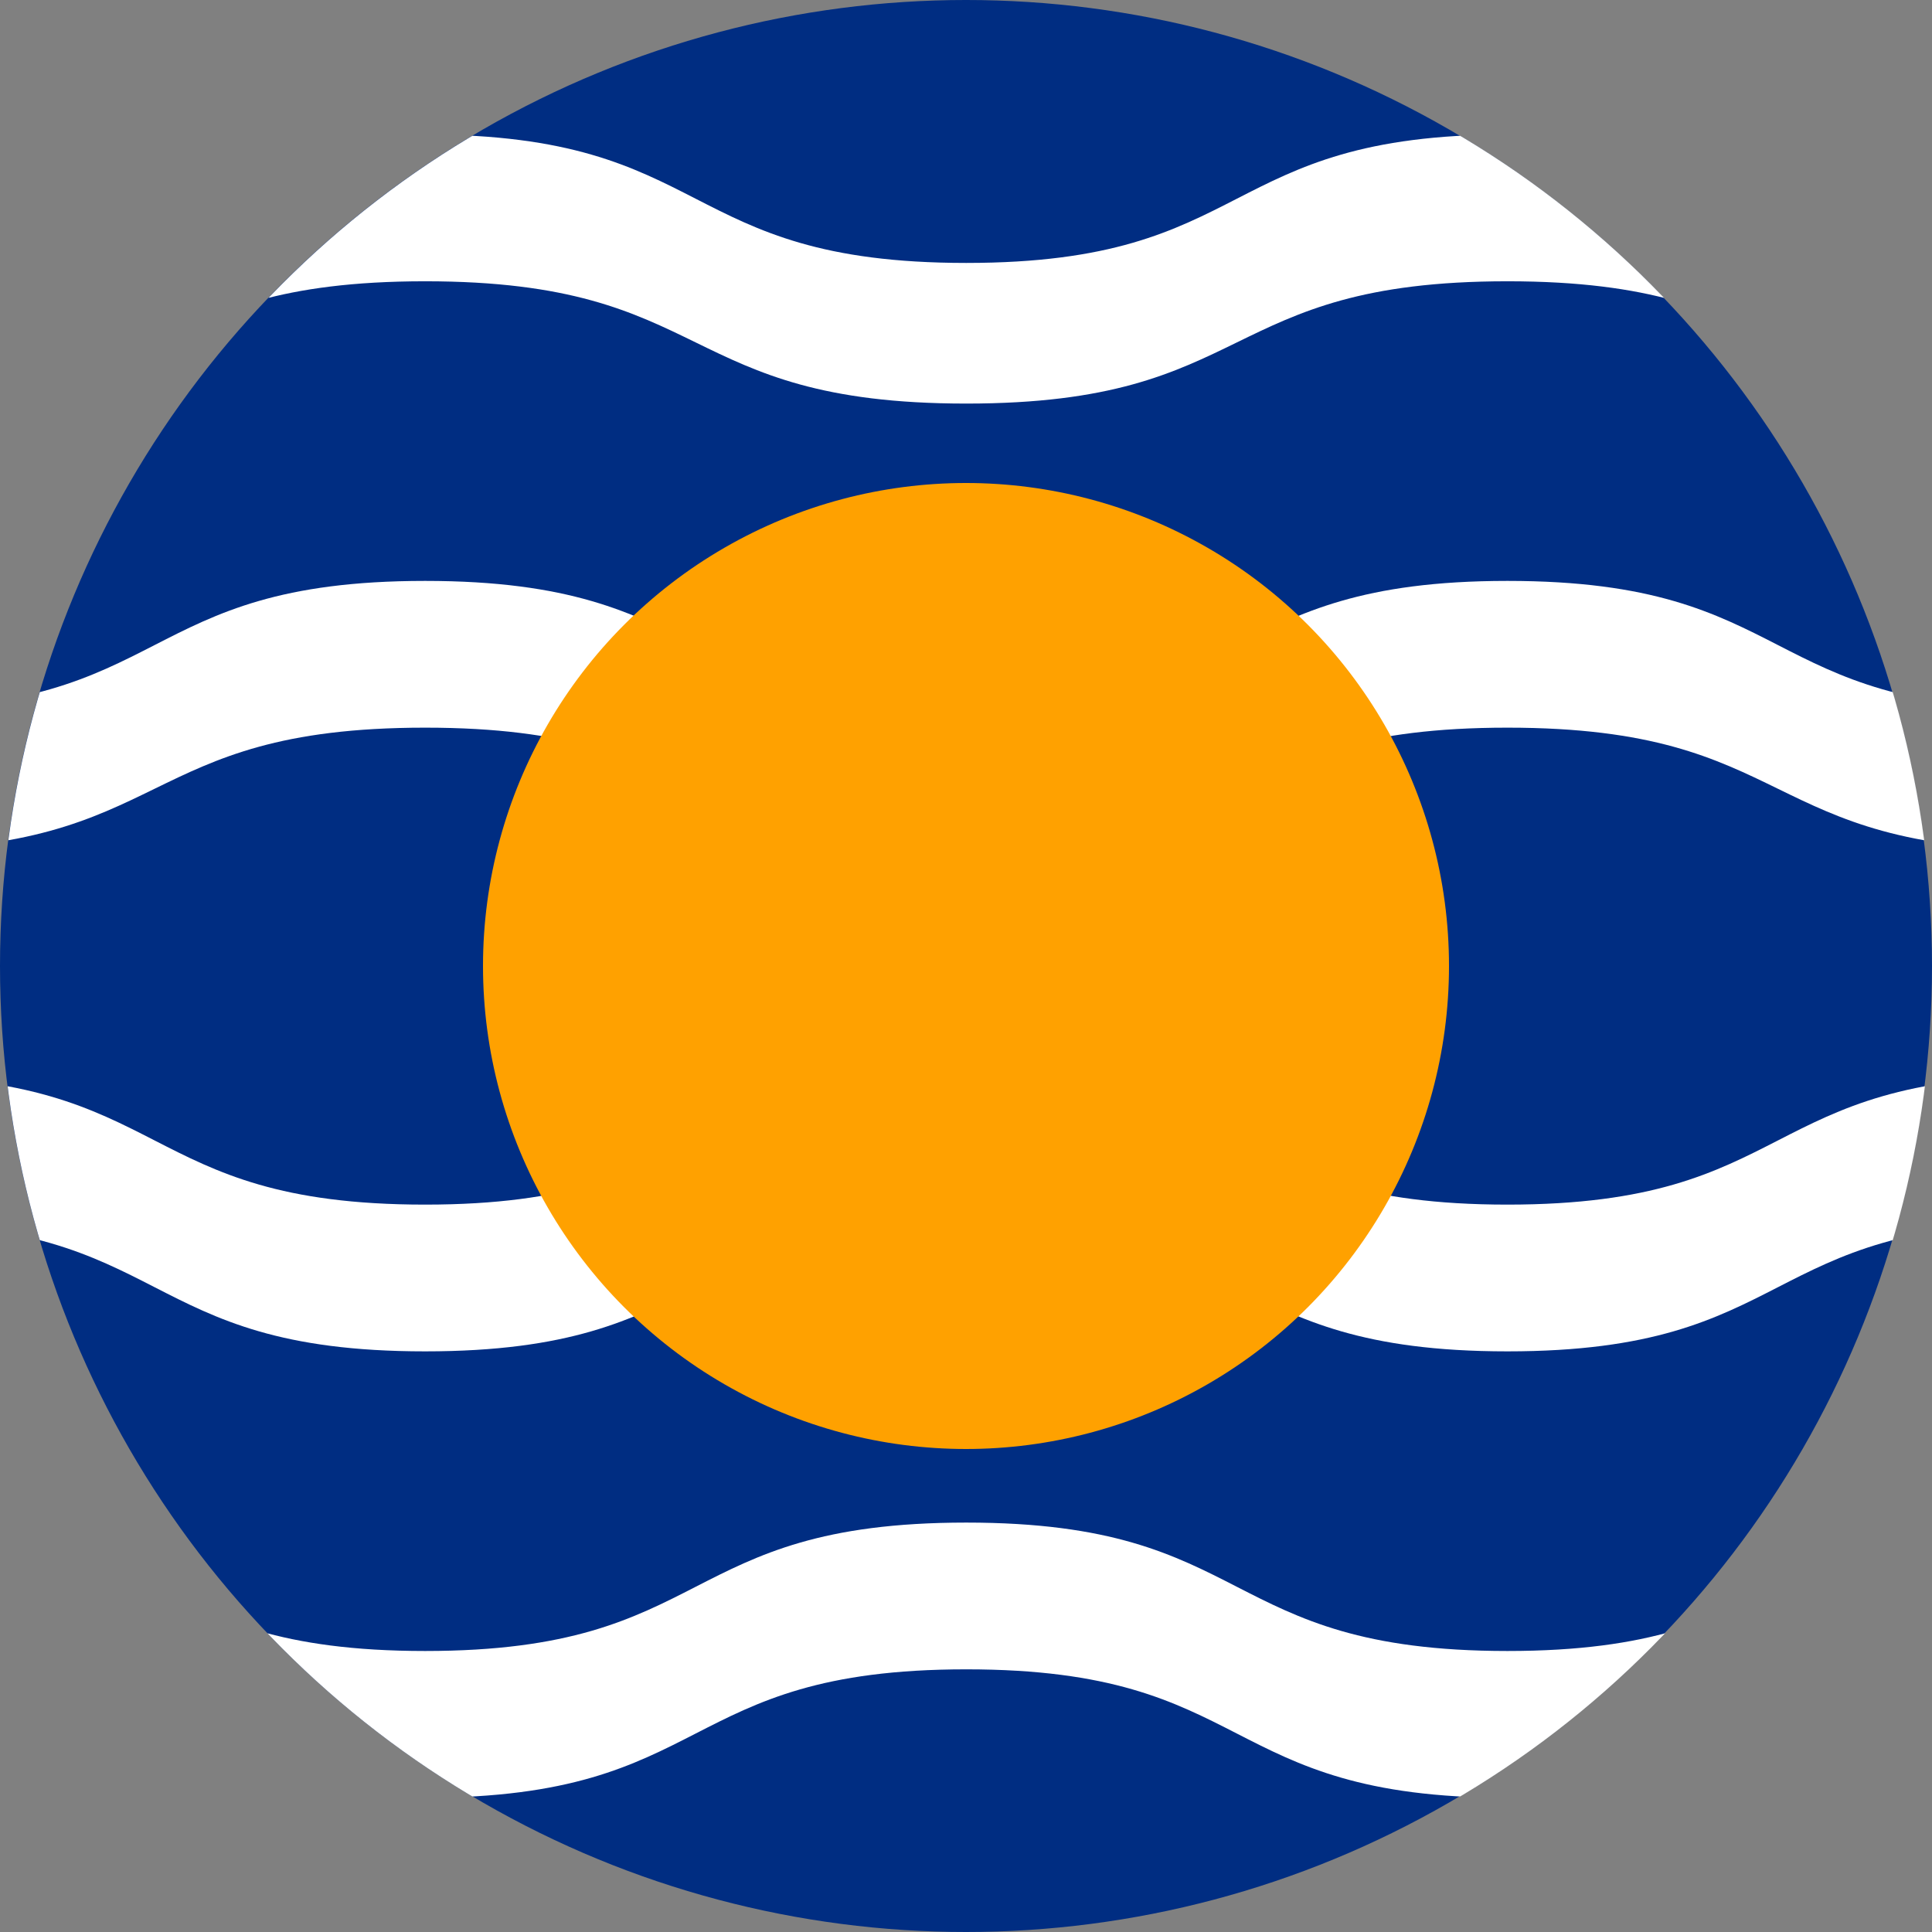
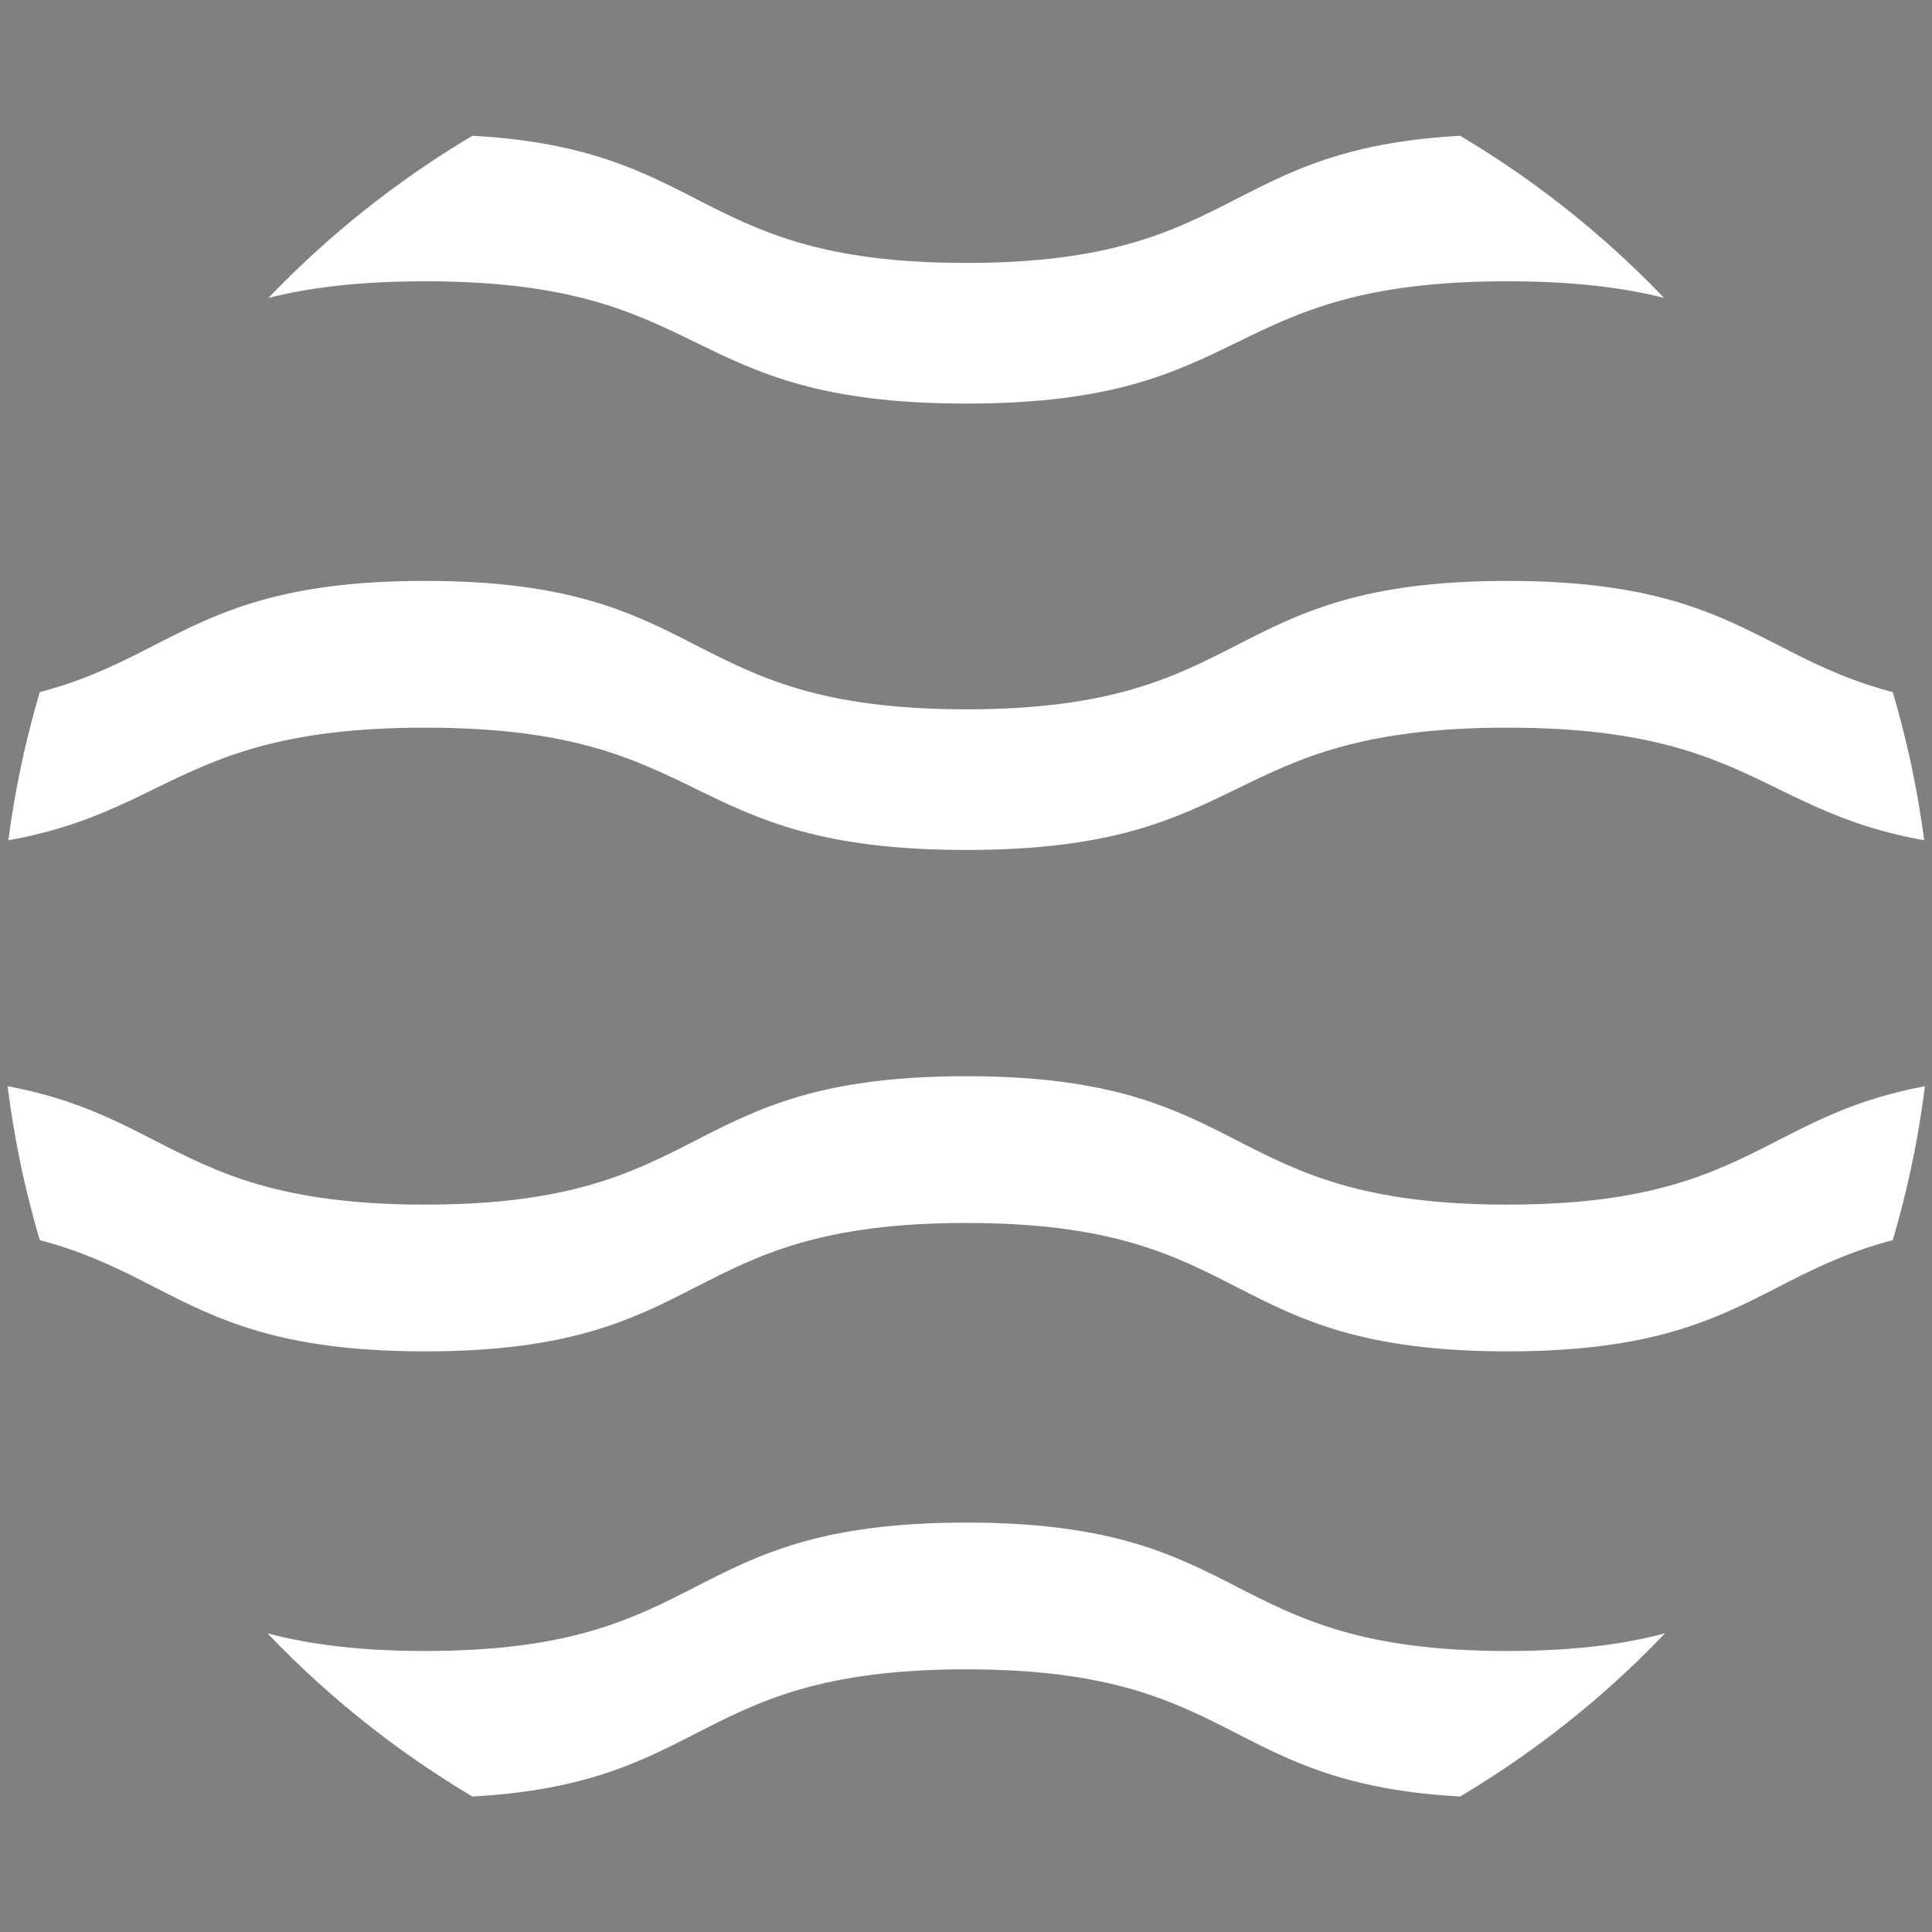
<svg xmlns="http://www.w3.org/2000/svg" xmlns:xlink="http://www.w3.org/1999/xlink" width="600" height="600">
  <rect width="100%" height="100%" fill="#808080" stroke="none" />
  <defs>
    <clipPath id="e">
      <circle cx="600" cy="300" r="300" style="opacity:.659;fill:#fff;stroke-width:2.542" />
    </clipPath>
    <clipPath id="b">
      <circle cx="316" cy="158" r="158" style="opacity:.659;fill:#fff;stroke-width:1.339" />
    </clipPath>
    <clipPath id="a">
      <circle cx="600" cy="300" r="300" style="opacity:.659;fill:#fff;stroke-width:2.542" />
    </clipPath>
  </defs>
-   <path fill="#002d82" d="M0 0h1200v600H0Z" clip-path="url(#a)" style="stroke-width:1.899" transform="translate(-300)" />
  <g fill="#fff" clip-path="url(#b)" transform="matrix(1.899 0 0 1.899 -300 0)">
    <path id="c" d="M632 33c-14-8-23-11-50.5-11-47.5 0-41 21-88.5 21s-41-21-88.5-21-41 21-88.5 21-41-21-88.5-21-41 21-88.5 21-41-21-88.5-21c-28 0-37 3-50.5 11v23c13-8 22-10 50.5-10 47.5 0 41 20 88.5 20s41-20 88.5-20 41 20 88.5 20 41-20 88.5-20 41 20 88.5 20 41-20 88.5-20c28 0 37 2 50.5 10z" />
    <use xlink:href="#c" width="100%" height="100%" y="47" transform="translate(0 26)" />
    <path id="d" d="M632 283c-14 8-23 11-50.5 11-47.5 0-41-21-88.5-21s-41 21-88.5 21-41-21-88.5-21-41 21-88.5 21-41-21-88.5-21-41 21-88.5 21c-28 0-37-3-50.5-11v-24c13 9 22 11 50.5 11 47.5 0 41-21 88.5-21s41 21 88.5 21 41-21 88.5-21 41 21 88.5 21 41-21 88.5-21 41 21 88.5 21c28 0 37-2 50.5-11z" />
    <use xlink:href="#d" width="100%" height="100%" y="-47" transform="translate(0 -26)" />
  </g>
-   <circle cx="600" cy="300" r="150" fill="#ffa100" clip-path="url(#e)" transform="translate(-300)" />
</svg>